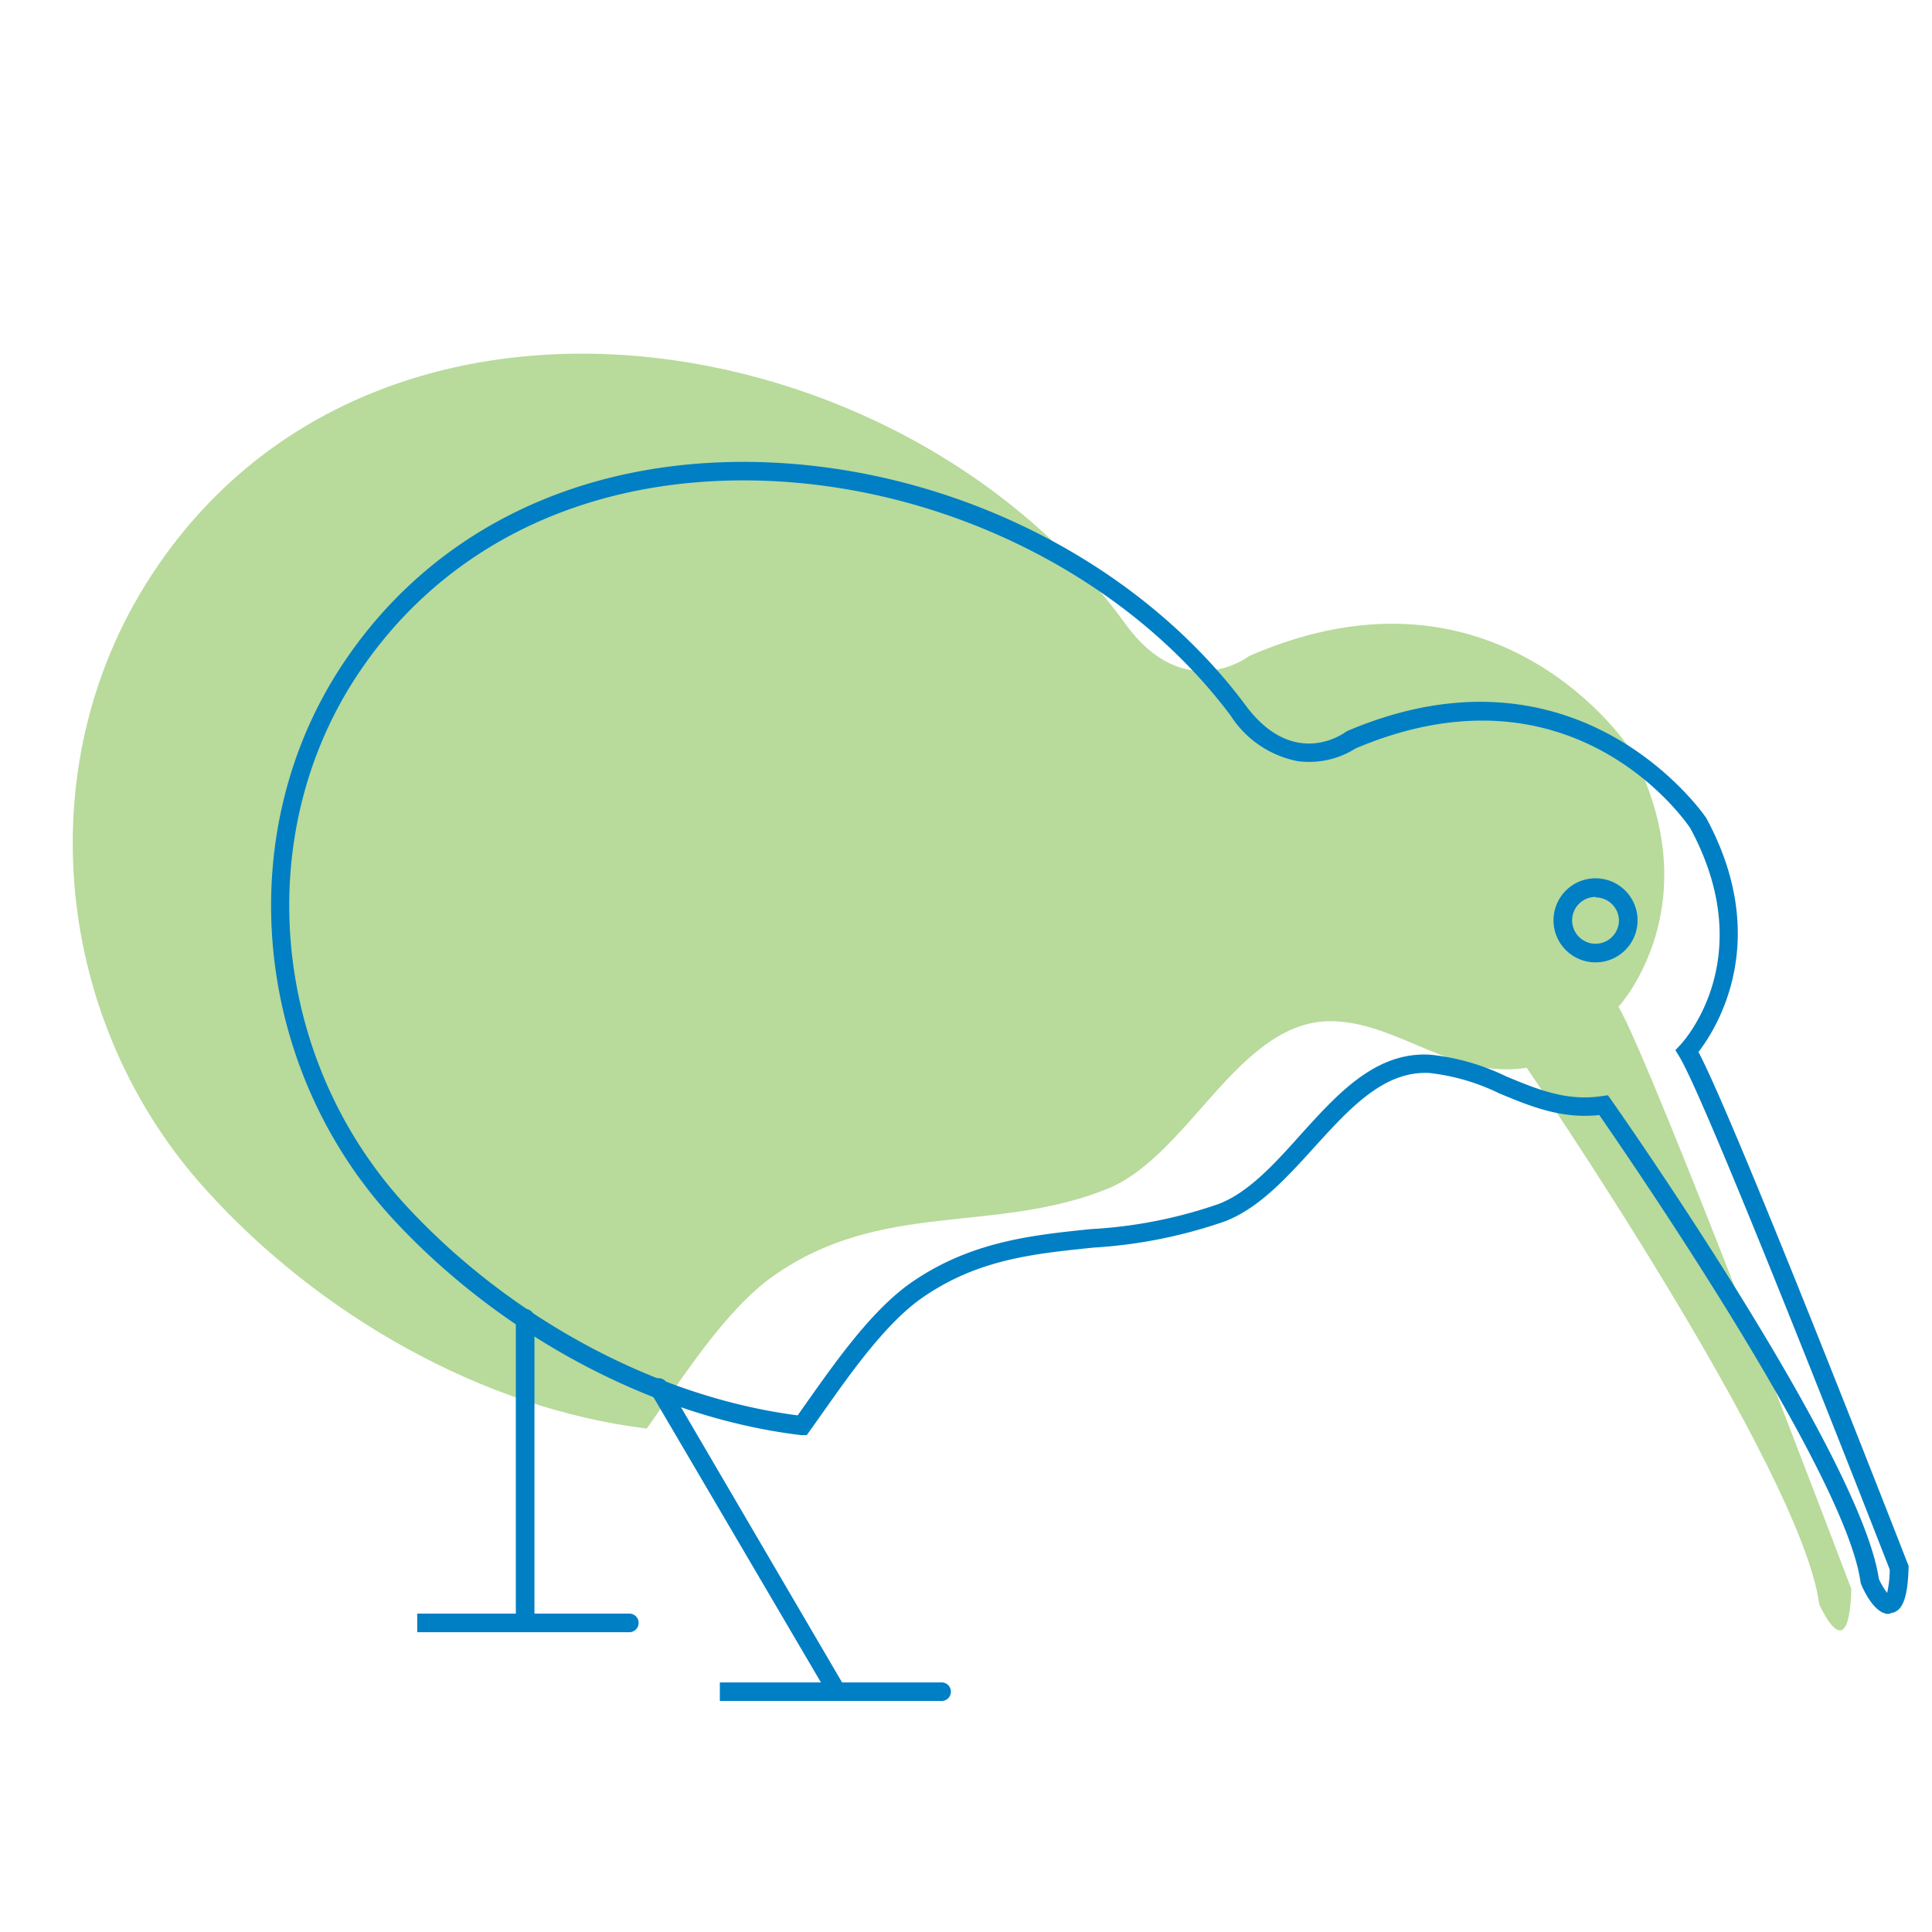
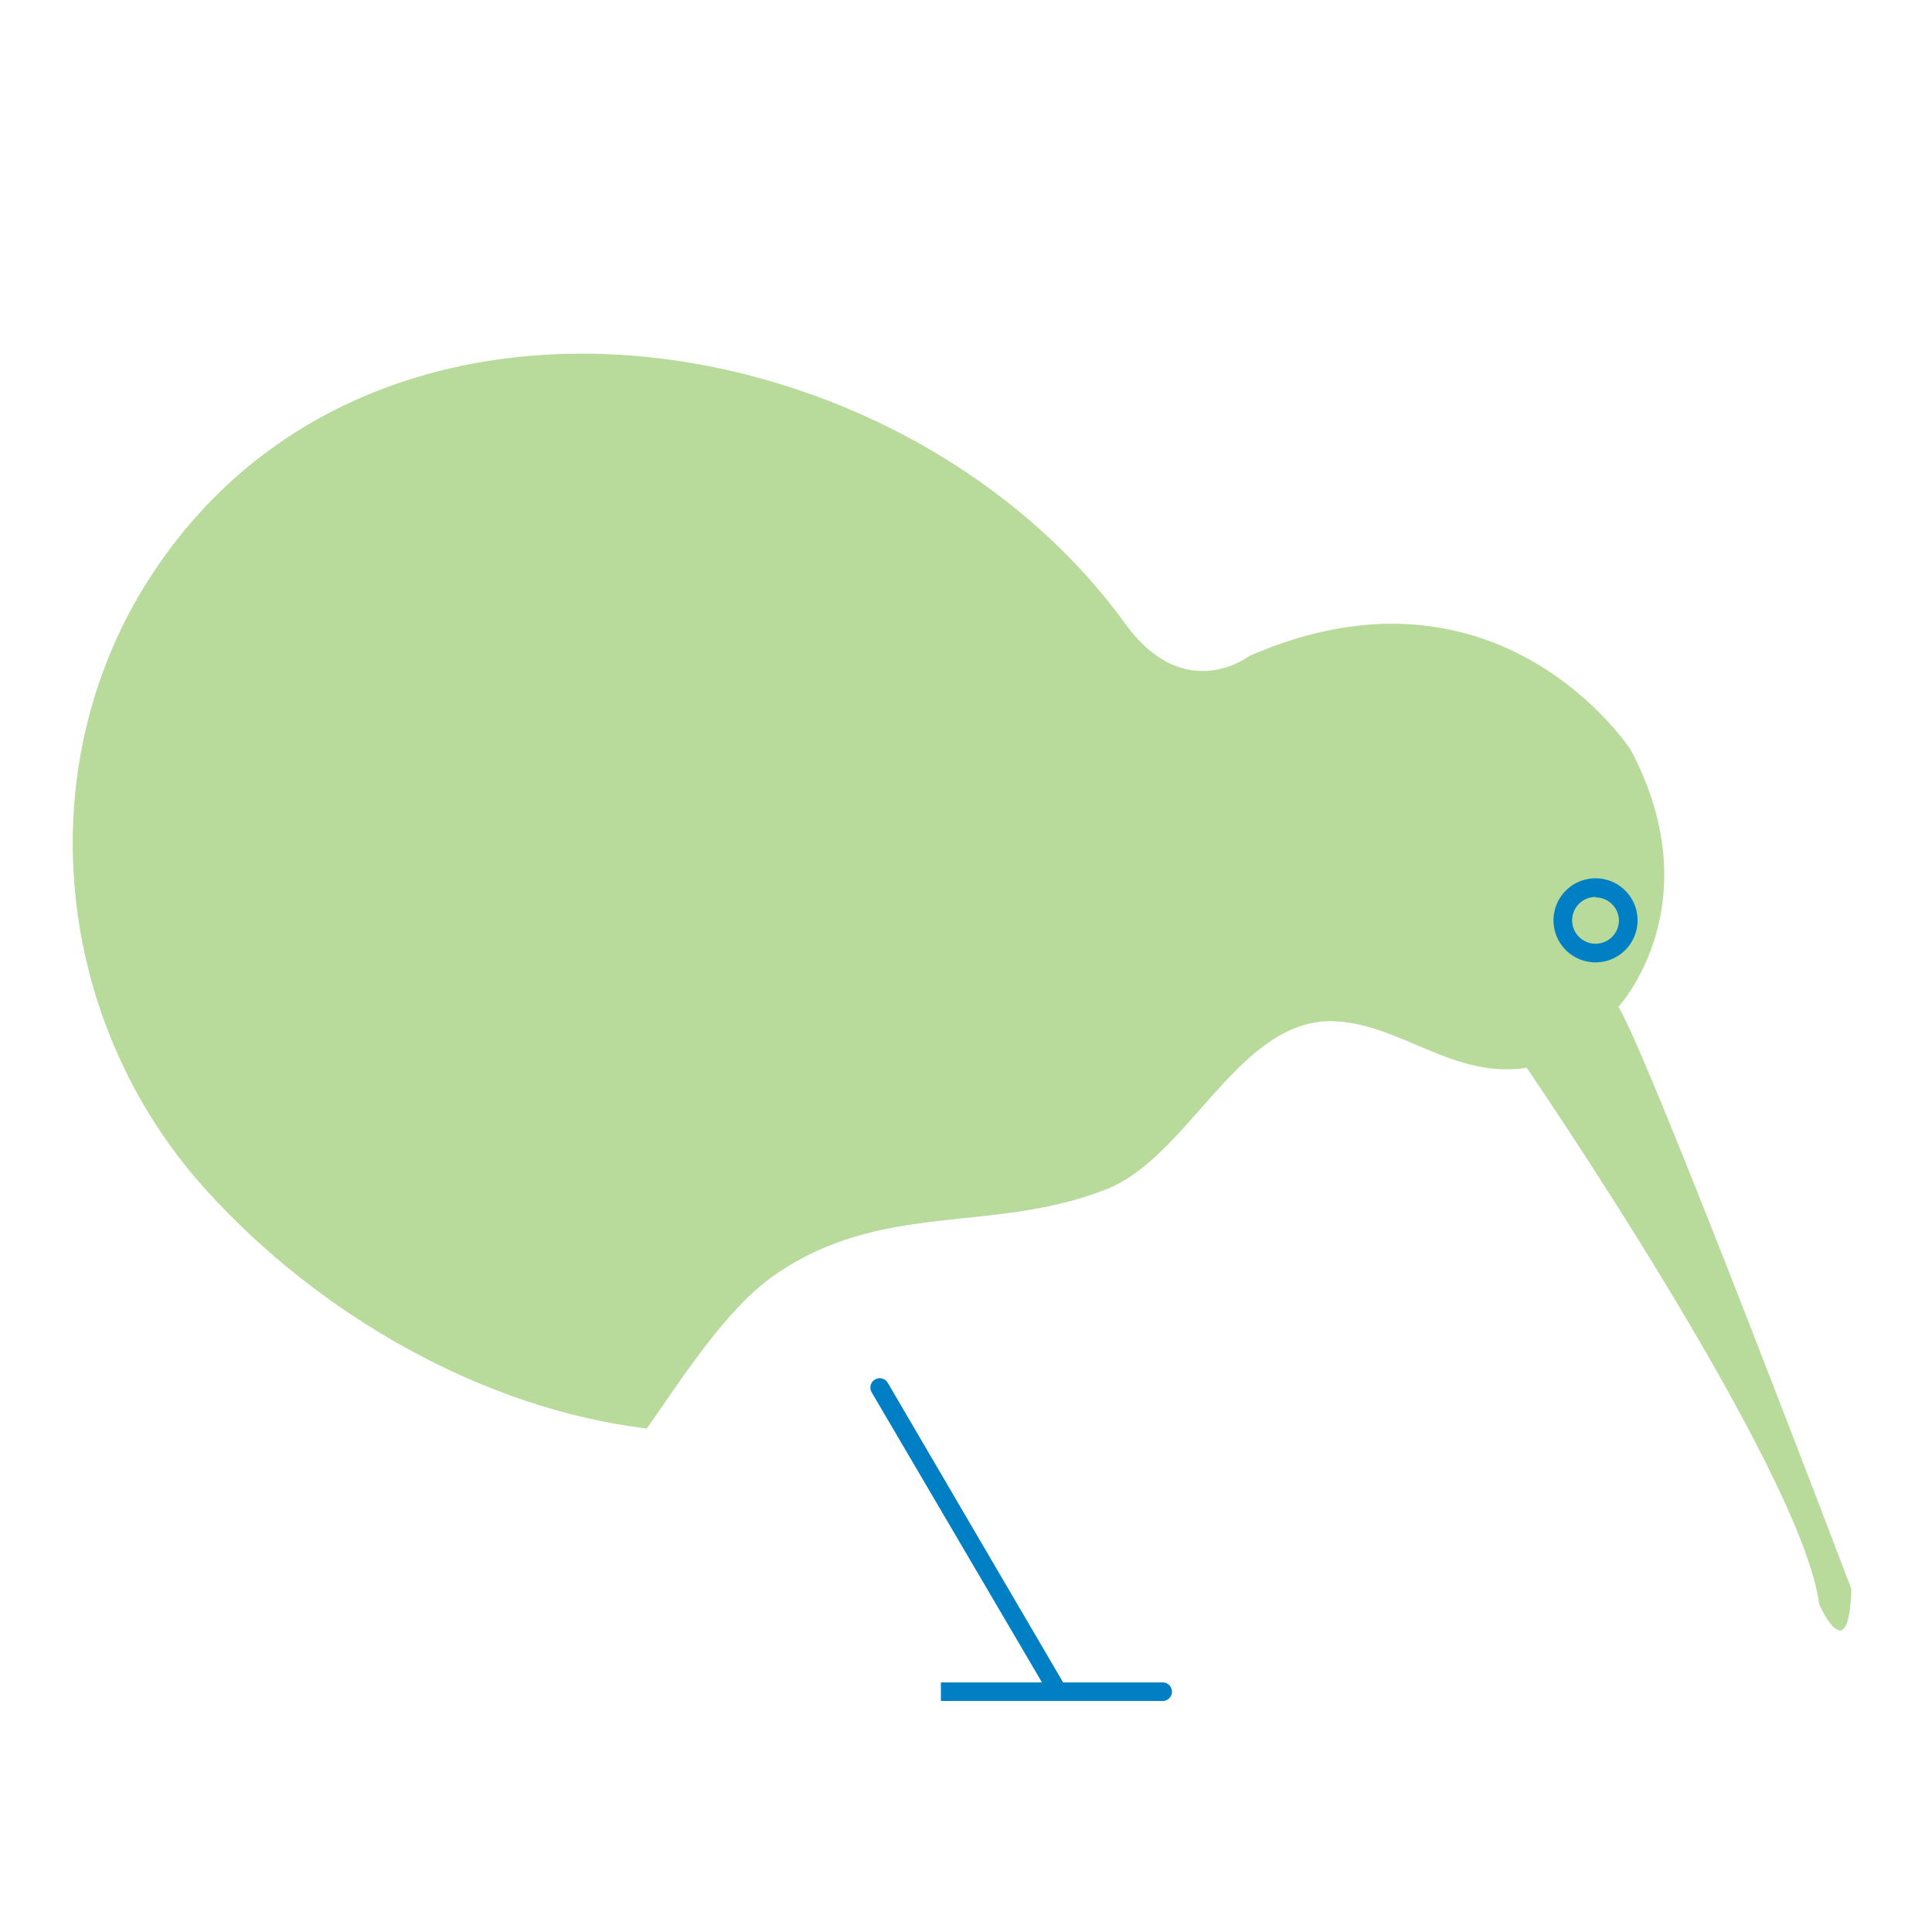
<svg xmlns="http://www.w3.org/2000/svg" id="Layer_1" data-name="Layer 1" viewBox="0 0 170.08 170.08">
  <defs>
    <style>.cls-1{fill:#b8da9b;}.cls-2{fill:#007fc4;}</style>
  </defs>
  <path class="cls-1" d="M56.94,125.76c3-4.26,6.91-10.48,11.18-13.46,9.52-6.68,19.34-3.62,29.36-7.64,7.37-3,11.69-15.23,20.14-14.75C123.41,90.23,128,95,134.4,94c0,0,24.22,35.36,25.75,47.22,0,0,2.62,6,2.83-1.34,0,0-17.67-46.55-20.5-51.25,0,0,8.29-8.95,1.09-22.6,0,0-11.56-17.9-33.6-8.28,0,0-5.67,4.39-10.91-2.84-19.57-27-66.31-34.5-85.9-4-10.81,16.82-8.29,39.25,5,53.86C28,115.67,42.41,124,56.94,125.76Z" />
-   <path class="cls-2" d="M55.4,143.69H36.73v-1.64h8.68v-26a.82.82,0,0,1,1.64,0v26H55.4a.82.82,0,1,1,0,1.64Z" />
-   <path class="cls-2" d="M82.83,149.74H63.37v-1.63h8.9l-15-25.55a.83.83,0,0,1,.3-1.12.82.82,0,0,1,1.12.29l15.44,26.38h8.67a.82.82,0,1,1,0,1.63Z" />
-   <path class="cls-2" d="M166.26,142.08c-1,0-1.87-1.36-2.4-2.56l-.07-.22c-1.26-9.57-20.44-37.44-23-41.14-3.34.37-6.12-.79-8.81-1.91a18.75,18.75,0,0,0-6.13-1.79c-4-.22-7,3.07-10.16,6.55-2.37,2.61-4.81,5.32-7.83,6.5a43.12,43.12,0,0,1-11.59,2.32c-5.2.54-10.12,1-15,4.36-3.23,2.21-6.33,6.61-8.82,10.14-.4.56-.78,1.11-1.15,1.62l-.28.39-.48,0c-12.86-1.53-26.25-8.6-35.84-18.91C22.23,94,20.29,73.44,30.1,58.57,37.44,47.44,49.48,41.08,64,40.68c17.73-.47,35.62,7.91,45.66,21.42,4.2,5.65,8.6,2.49,8.78,2.35l.17-.1c20.46-8.7,31.48,7.49,31.59,7.65,5.89,10.87.83,18.66-.68,20.61,3.29,6.21,17.8,43.46,18.44,45.09l.06.16V138c-.08,2.66-.52,3.83-1.51,4ZM165.4,139a6.76,6.76,0,0,0,.73,1.23,9.6,9.6,0,0,0,.23-2.05c-1.08-2.79-16.1-41.26-18.54-45.19l-.33-.54.43-.46c.29-.3,7.05-7.69.87-19.1-.38-.56-10.35-15.11-29.46-7A7.63,7.63,0,0,1,114.2,67a9.06,9.06,0,0,1-5.86-4C98.61,50,81.22,41.83,64,42.31c-14,.4-25.53,6.49-32.57,17.16-9.4,14.25-7.53,33.93,4.44,46.8,9.21,9.9,22,16.73,34.35,18.33l.86-1.22c2.57-3.63,5.76-8.16,9.24-10.54,5.2-3.56,10.56-4.11,15.73-4.64A41,41,0,0,0,107.25,106c2.66-1,5-3.6,7.21-6.07,3.27-3.61,6.63-7.38,11.47-7.08a20,20,0,0,1,6.67,1.91c2.74,1.14,5.32,2.21,8.44,1.73l.51-.07.29.41C142.74,98.1,163.85,128.25,165.4,139Z" />
+   <path class="cls-2" d="M82.83,149.74v-1.63h8.9l-15-25.55a.83.83,0,0,1,.3-1.12.82.82,0,0,1,1.12.29l15.44,26.38h8.67a.82.82,0,1,1,0,1.63Z" />
  <path class="cls-2" d="M140.46,84.72a3.7,3.7,0,1,1,3.7-3.7A3.7,3.7,0,0,1,140.46,84.72Zm0-5.76A2.06,2.06,0,1,0,142.52,81,2.06,2.06,0,0,0,140.46,79Z" />
</svg>